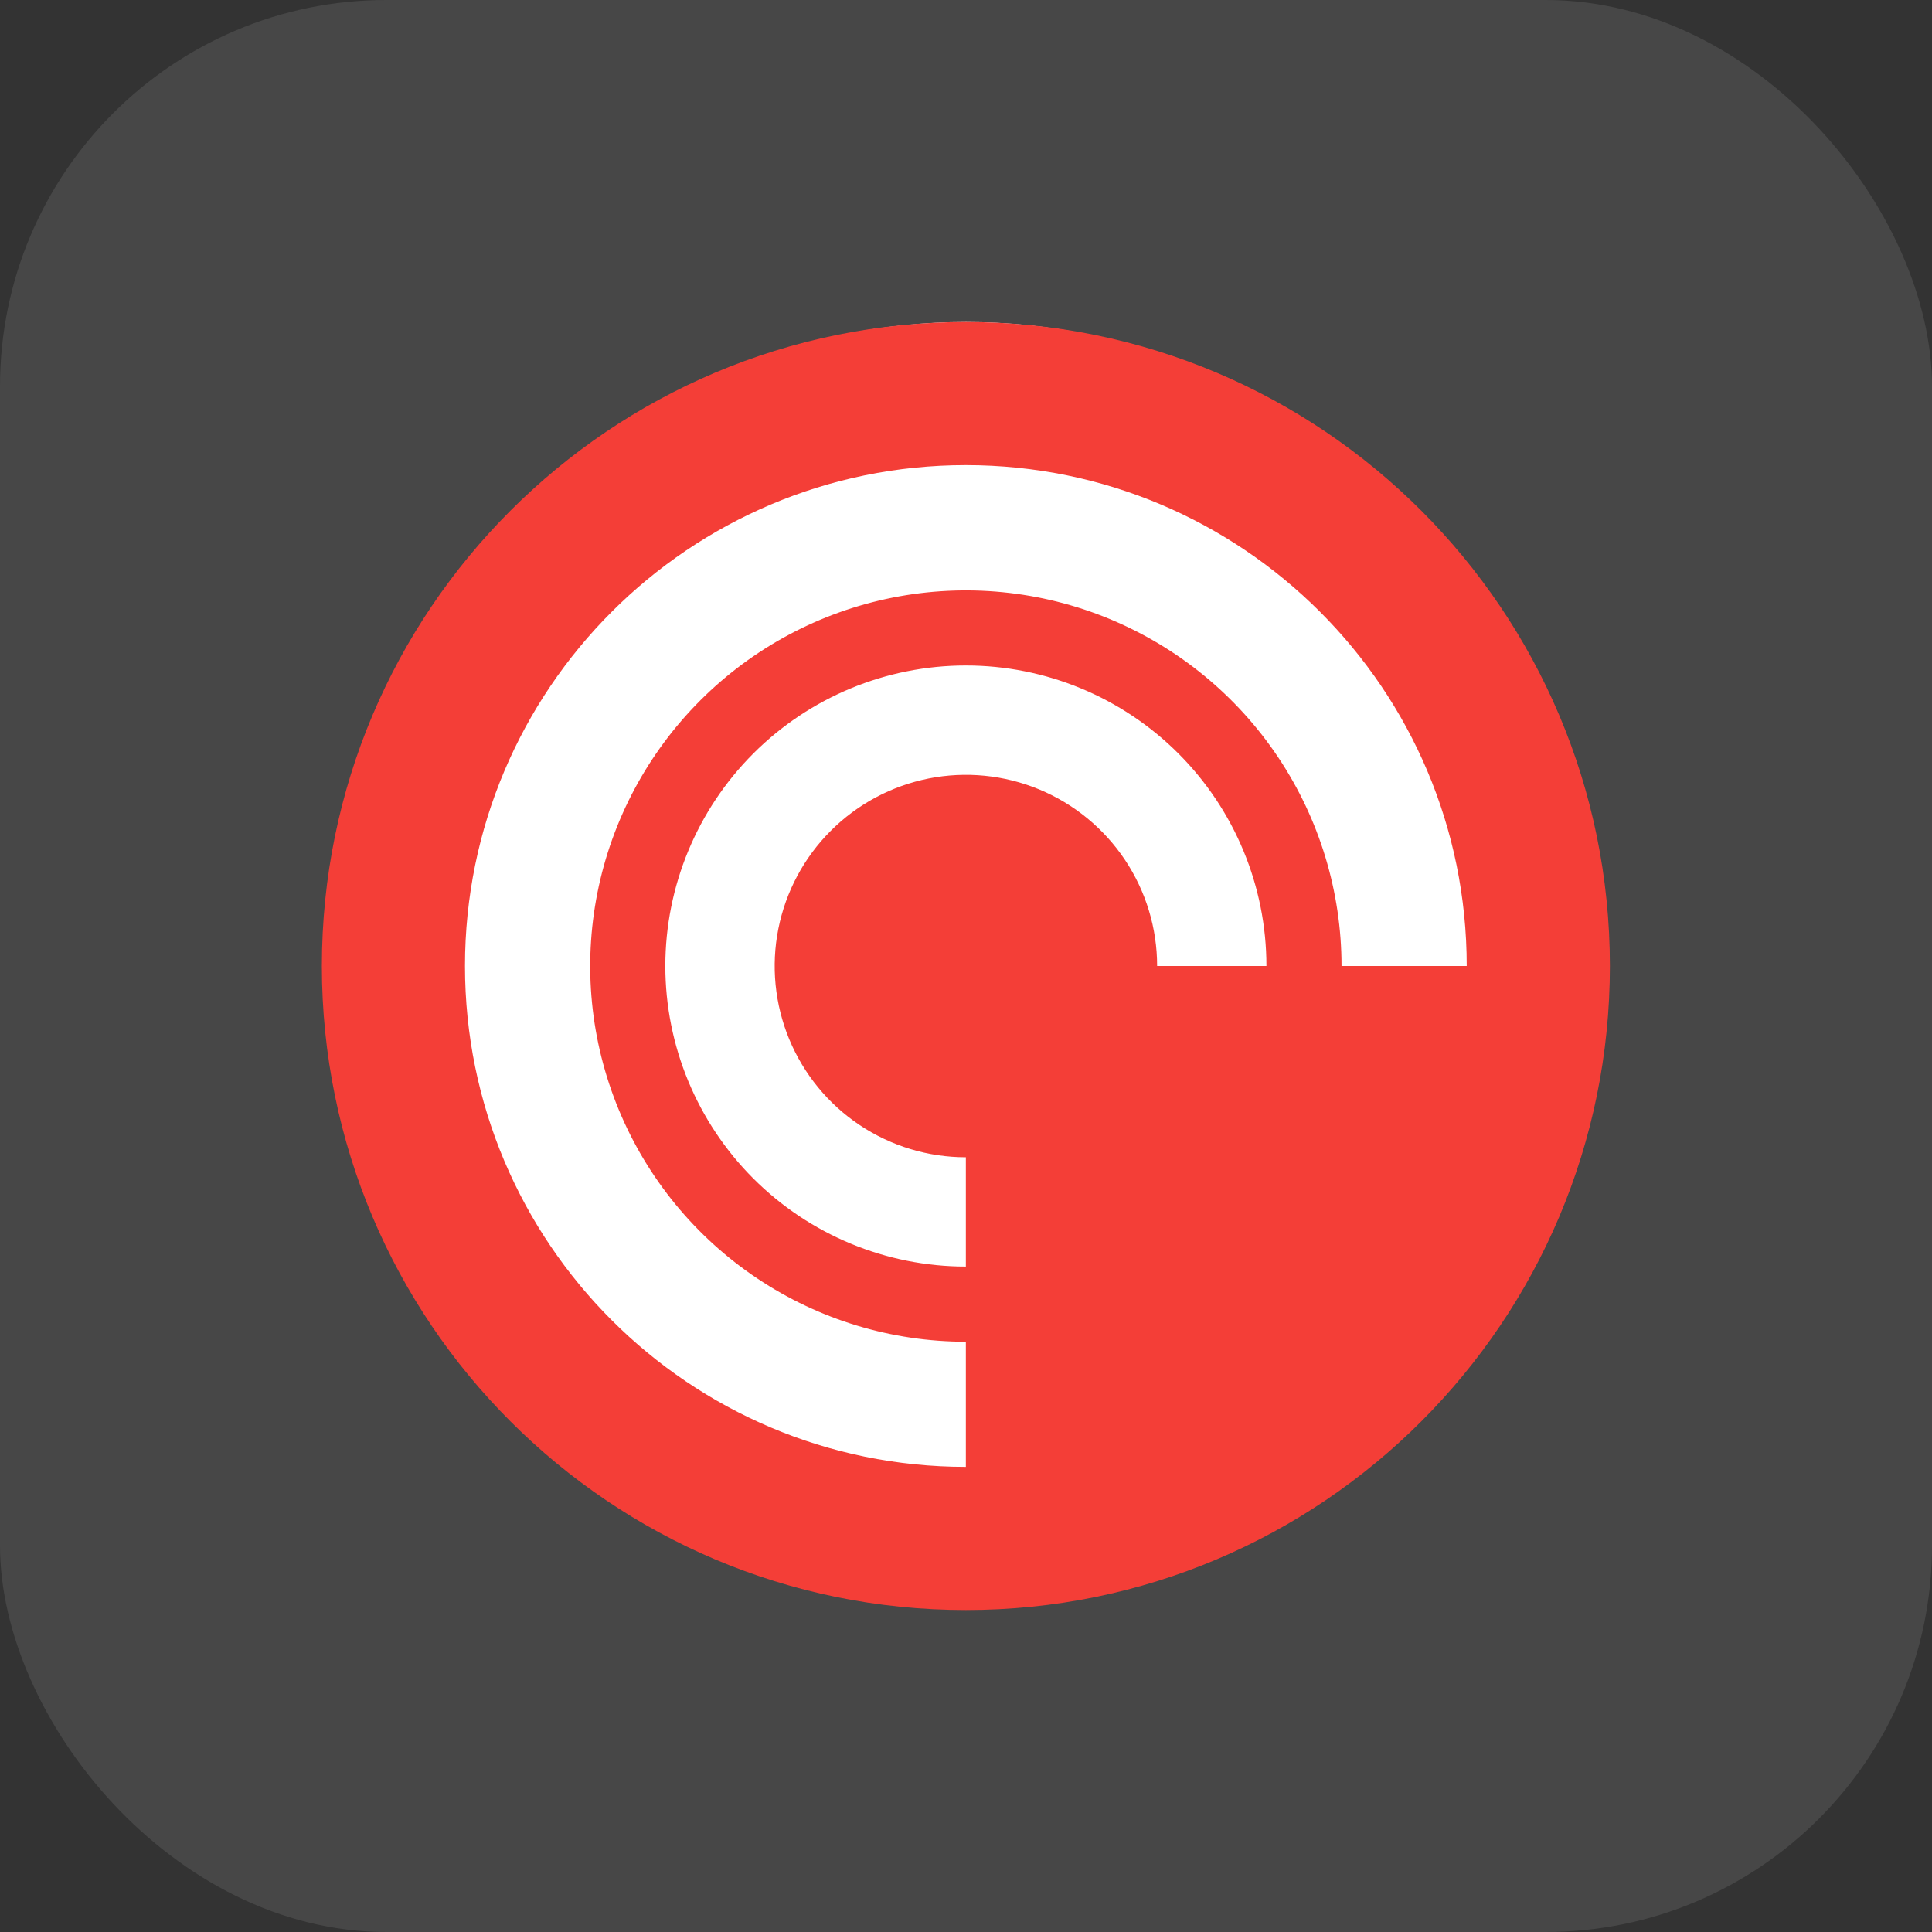
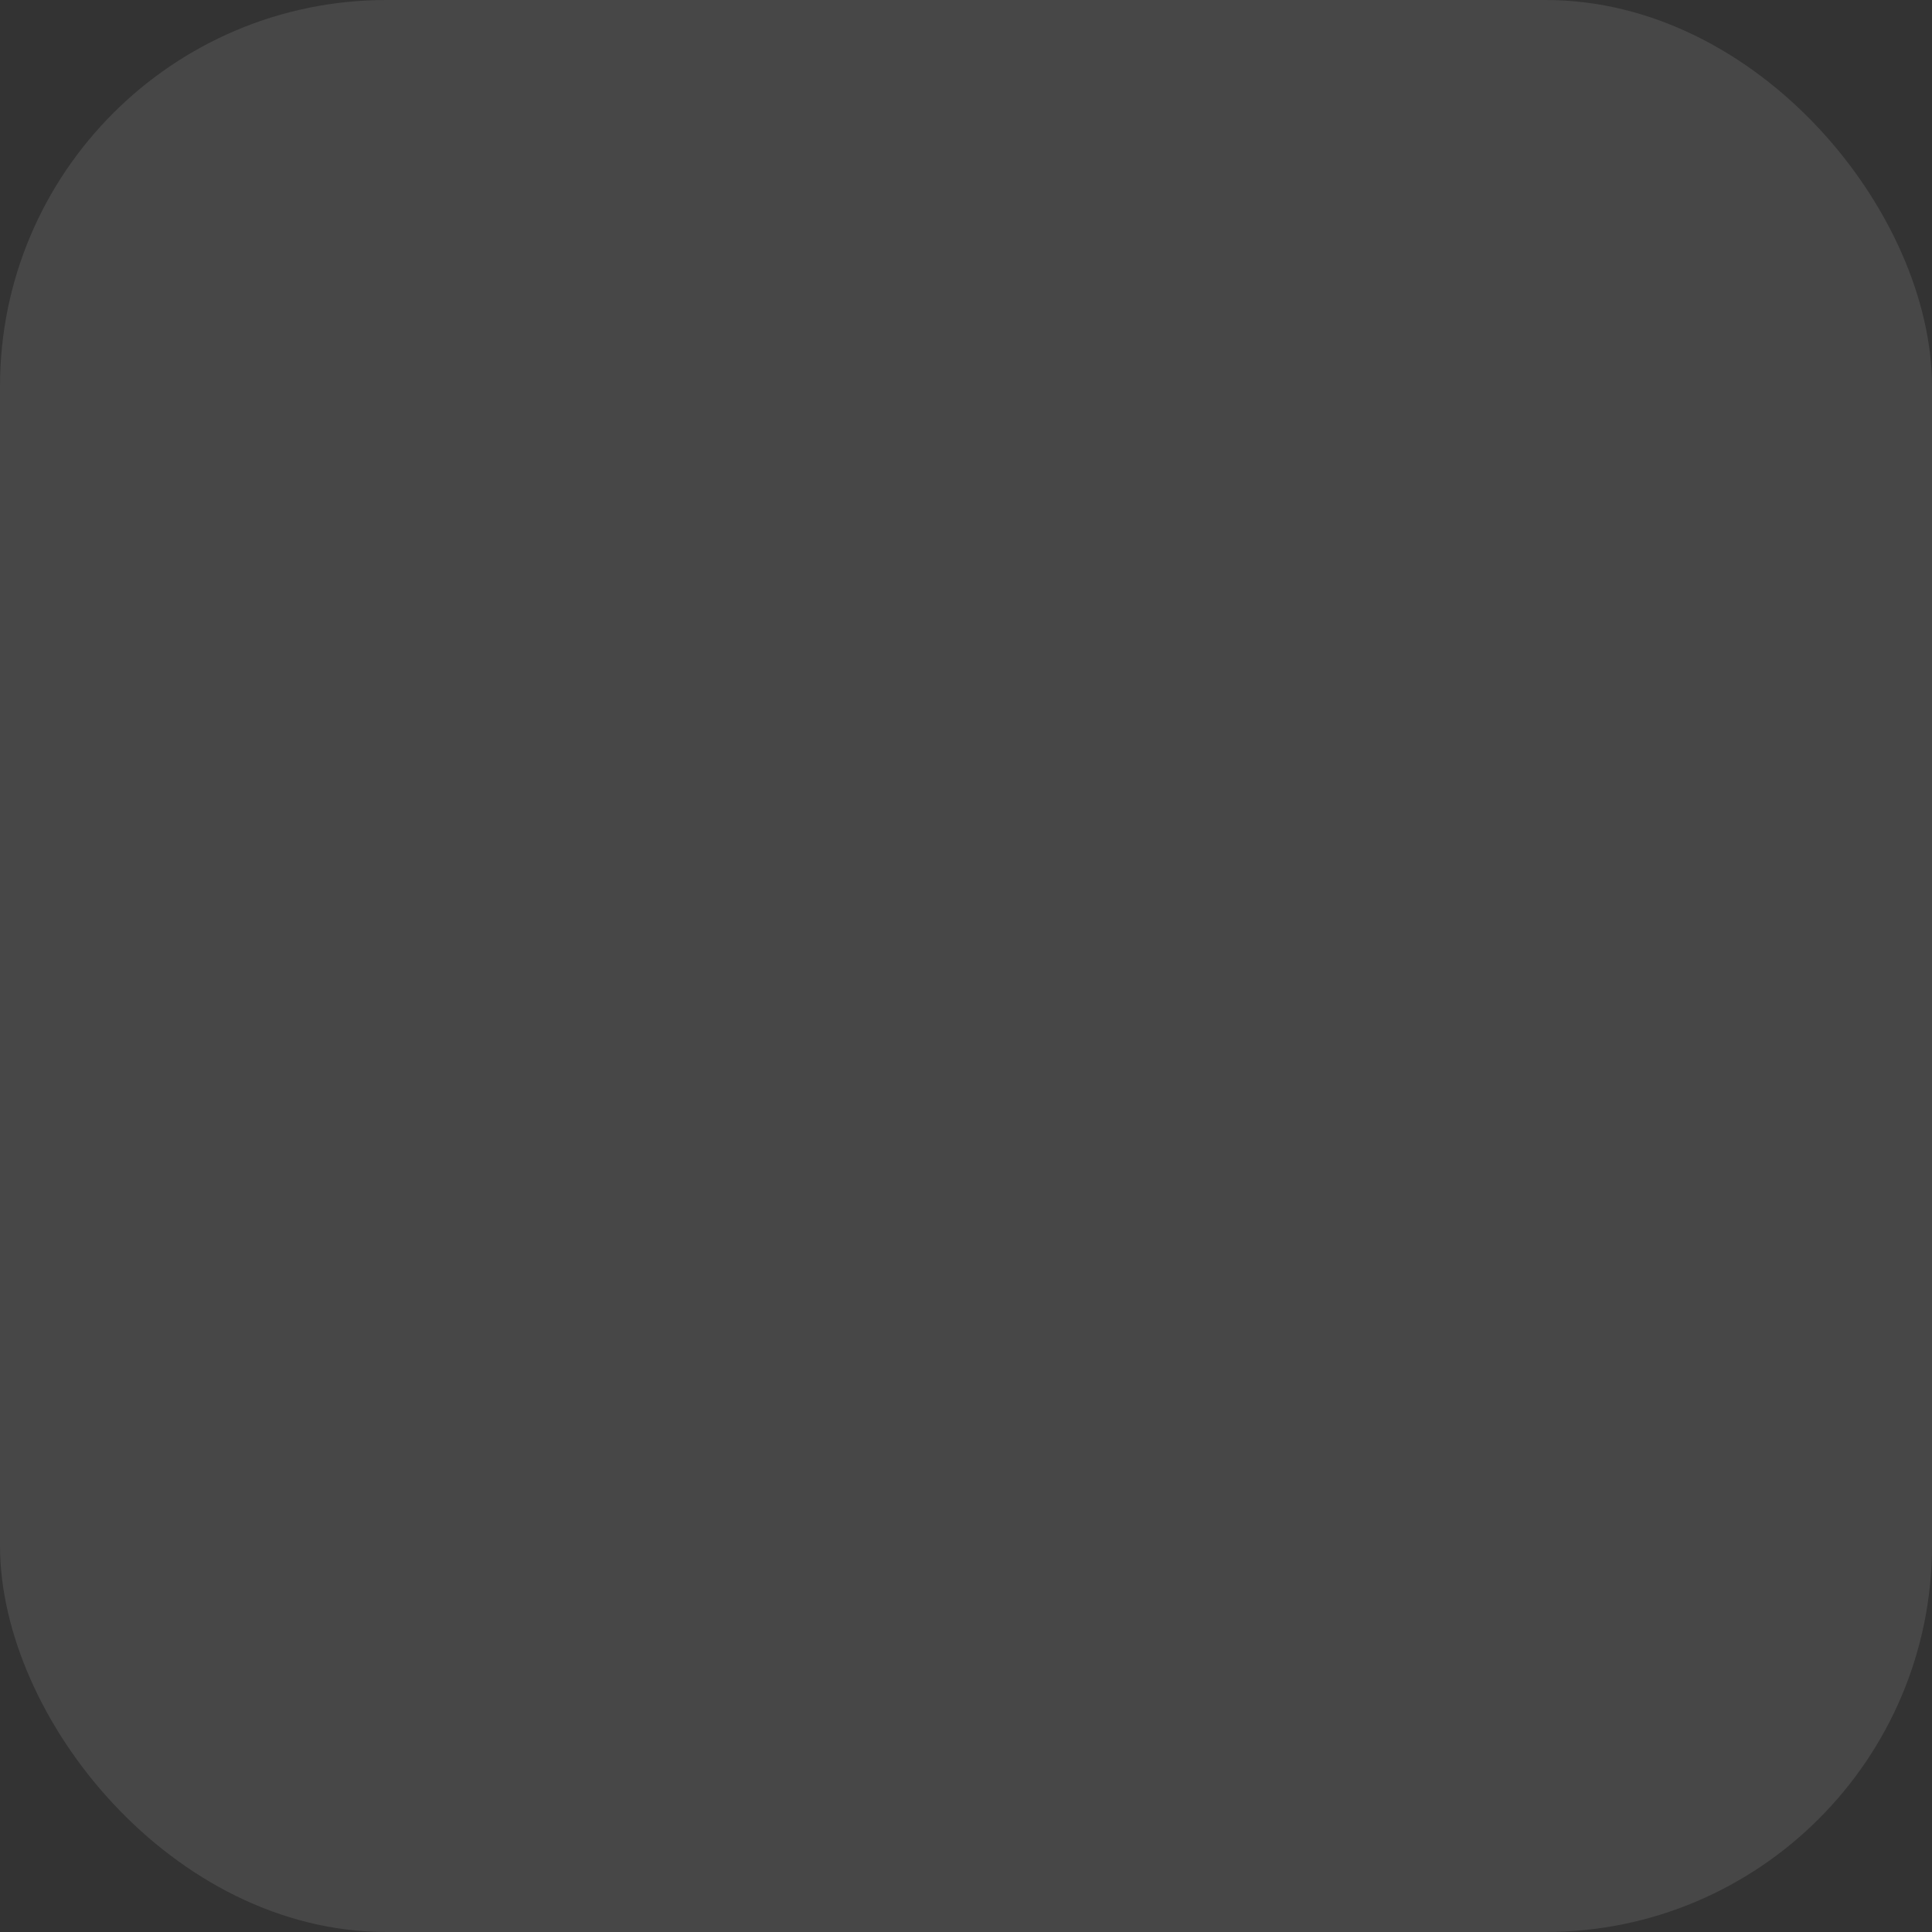
<svg xmlns="http://www.w3.org/2000/svg" width="40" height="40" viewBox="0 0 40 40" fill="none">
  <rect x="0" y="0" width="40" height="40" fill="#333333" stroke="none" />
  <rect opacity="0.1" width="40" height="40" rx="8" fill="white" />
  <g clip-path="url(#clip0_1035_4871)">
    <path d="M20 31.667C26.904 31.667 32.5 26.071 32.5 19.167C32.5 12.263 26.904 6.667 20 6.667C13.096 6.667 7.5 12.263 7.5 19.167C7.5 26.071 13.096 31.667 20 31.667Z" fill="white" />
-     <path fill-rule="evenodd" clip-rule="evenodd" d="M19.997 33.334C27.362 33.334 33.331 27.364 33.331 20C33.331 12.636 27.362 6.667 19.997 6.667C12.633 6.667 6.664 12.636 6.664 20C6.664 27.364 12.633 33.334 19.997 33.334ZM19.997 9.63C14.27 9.63 9.627 14.273 9.627 20C9.627 25.728 14.27 30.37 19.997 30.37V27.779C18.459 27.779 16.956 27.323 15.677 26.468C14.398 25.613 13.401 24.399 12.812 22.978C12.223 21.557 12.069 19.993 12.369 18.484C12.669 16.976 13.41 15.59 14.498 14.502C15.585 13.414 16.971 12.673 18.48 12.373C19.988 12.073 21.552 12.227 22.973 12.815C24.394 13.404 25.609 14.401 26.464 15.68C27.318 16.959 27.775 18.462 27.775 20H30.367C30.367 14.272 25.725 9.63 19.997 9.63ZM13.775 20C13.775 21.651 14.431 23.233 15.597 24.4C16.764 25.567 18.347 26.223 19.997 26.223V23.96C19.214 23.96 18.449 23.728 17.798 23.293C17.147 22.858 16.64 22.239 16.34 21.516C16.041 20.793 15.962 19.997 16.115 19.229C16.268 18.461 16.645 17.755 17.199 17.202C17.752 16.648 18.458 16.271 19.226 16.118C19.994 15.965 20.79 16.044 21.513 16.343C22.236 16.643 22.855 17.15 23.29 17.801C23.725 18.452 23.957 19.217 23.957 20H26.22C26.22 18.35 25.564 16.767 24.397 15.6C23.23 14.433 21.648 13.778 19.997 13.778C18.347 13.778 16.764 14.433 15.597 15.6C14.431 16.767 13.775 18.35 13.775 20Z" fill="#F43E37" />
+     <path fill-rule="evenodd" clip-rule="evenodd" d="M19.997 33.334C27.362 33.334 33.331 27.364 33.331 20C33.331 12.636 27.362 6.667 19.997 6.667C12.633 6.667 6.664 12.636 6.664 20C6.664 27.364 12.633 33.334 19.997 33.334ZM19.997 9.63C14.27 9.63 9.627 14.273 9.627 20C9.627 25.728 14.27 30.37 19.997 30.37V27.779C18.459 27.779 16.956 27.323 15.677 26.468C12.223 21.557 12.069 19.993 12.369 18.484C12.669 16.976 13.41 15.59 14.498 14.502C15.585 13.414 16.971 12.673 18.48 12.373C19.988 12.073 21.552 12.227 22.973 12.815C24.394 13.404 25.609 14.401 26.464 15.68C27.318 16.959 27.775 18.462 27.775 20H30.367C30.367 14.272 25.725 9.63 19.997 9.63ZM13.775 20C13.775 21.651 14.431 23.233 15.597 24.4C16.764 25.567 18.347 26.223 19.997 26.223V23.96C19.214 23.96 18.449 23.728 17.798 23.293C17.147 22.858 16.64 22.239 16.34 21.516C16.041 20.793 15.962 19.997 16.115 19.229C16.268 18.461 16.645 17.755 17.199 17.202C17.752 16.648 18.458 16.271 19.226 16.118C19.994 15.965 20.79 16.044 21.513 16.343C22.236 16.643 22.855 17.15 23.29 17.801C23.725 18.452 23.957 19.217 23.957 20H26.22C26.22 18.35 25.564 16.767 24.397 15.6C23.23 14.433 21.648 13.778 19.997 13.778C18.347 13.778 16.764 14.433 15.597 15.6C14.431 16.767 13.775 18.35 13.775 20Z" fill="#F43E37" />
  </g>
  <defs>
    <clipPath id="clip0_1035_4871">
-       <rect width="26.667" height="26.667" fill="white" transform="translate(6.664 6.667)" />
-     </clipPath>
+       </clipPath>
  </defs>
</svg>